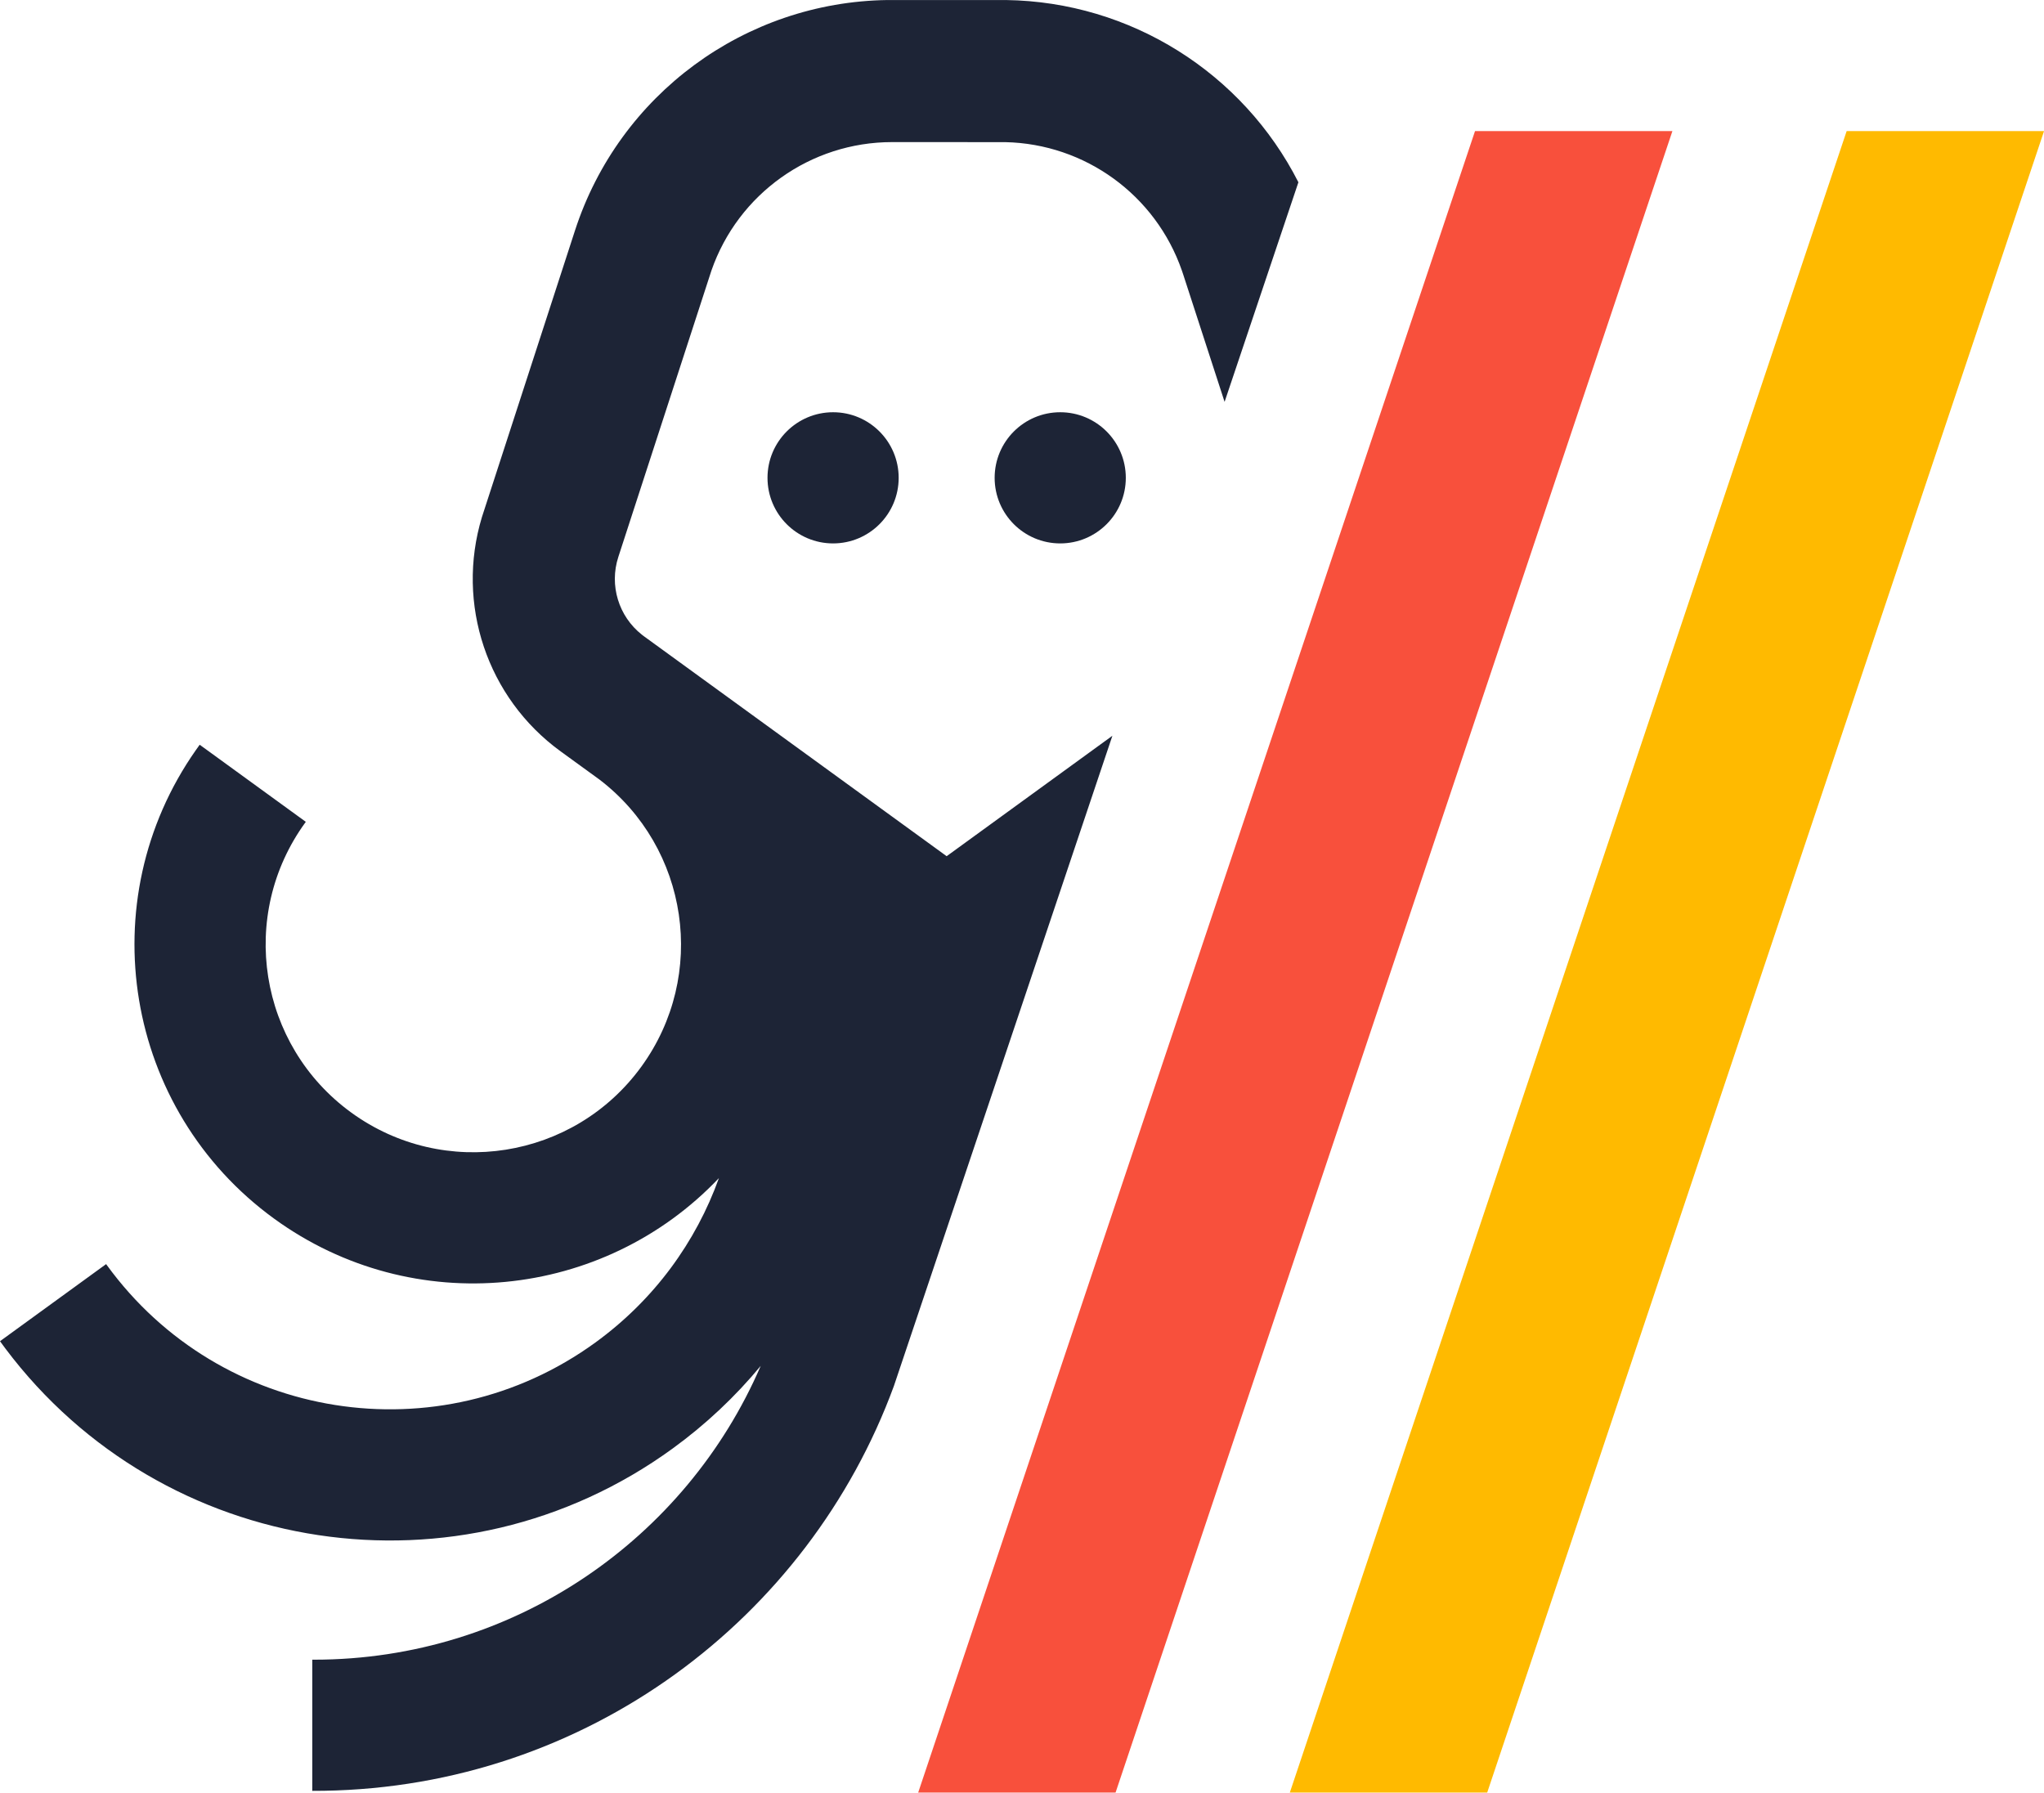
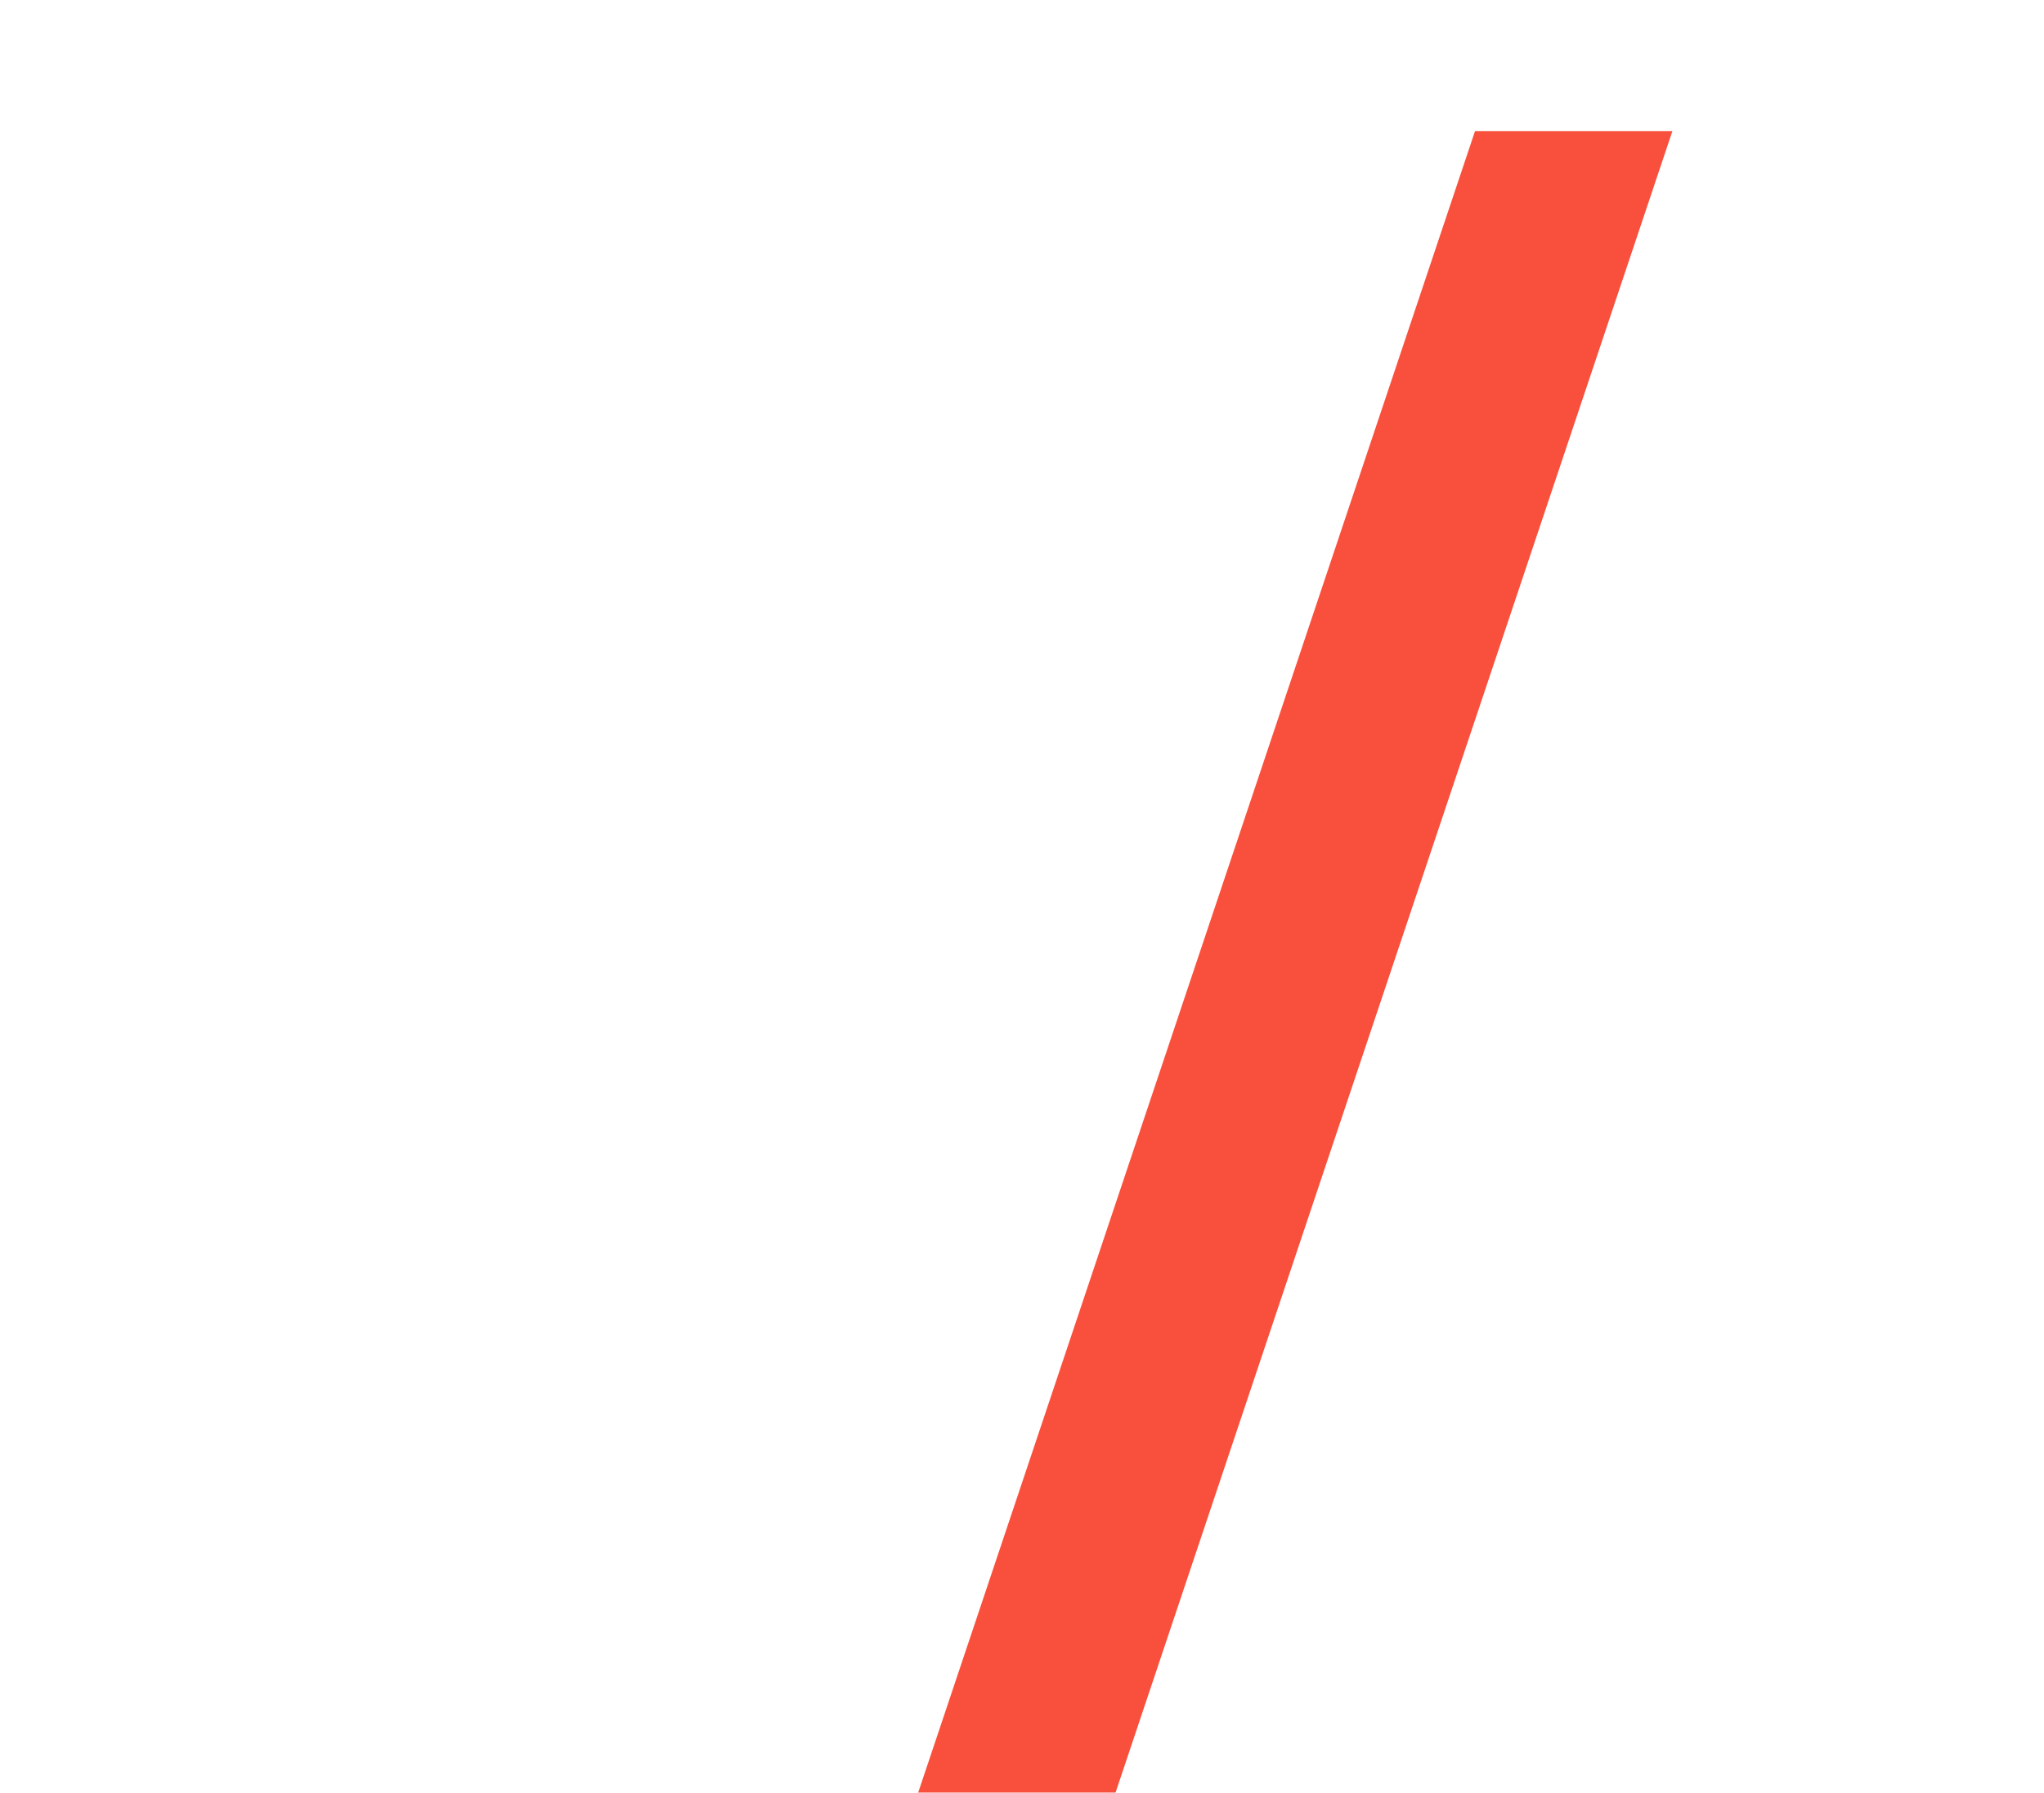
<svg xmlns="http://www.w3.org/2000/svg" width="187px" height="164px" viewBox="0 0 187 164" version="1.1">
  <title>Logo (1)</title>
  <g id="Page-1" stroke="none" stroke-width="1" fill="none" fill-rule="evenodd">
    <g id="Artboard" transform="translate(-261, -122)" fill-rule="nonzero">
      <g id="Logo-(1)" transform="translate(261, 122.003)">
-         <path d="M92.024,0 C103.458,0.158 113.712,6.684 118.787,16.672 L112.04,36.746 L112.034,36.761 L108.242,25.089 L108.127,24.748 C105.725,17.84 99.275,13.152 91.964,13.001 L81.616,12.997 C74.155,12.997 67.529,17.725 65.087,24.748 L56.569,50.952 C55.726,53.547 56.594,56.381 58.721,58.061 L58.93,58.22 L86.607,78.328 L101.77,67.31 L86.608,112.434 L81.783,126.789 L81.781,126.796 C73.954,148.134 53.618,163.44 29.655,163.829 L28.57,163.837 L28.57,151.837 L28.721,151.837 C47.038,151.837 62.77,140.769 69.596,124.957 C67.287,127.749 64.593,130.299 61.526,132.527 C42.063,146.667 14.9,142.537 0.499,123.378 L0,122.7 L9.708,115.647 L9.775,115.739 C20.163,130.037 40.175,133.206 54.473,122.818 C59.867,118.9 63.677,113.611 65.773,107.776 C55.227,118.895 37.816,120.743 25.083,111.492 C11.371,101.529 8.224,82.429 17.927,68.609 L18.269,68.131 L27.977,75.184 L27.933,75.245 C21.766,83.734 23.648,95.616 32.137,101.784 C40.626,107.952 52.508,106.07 58.676,97.581 C64.752,89.218 63.016,77.562 54.847,71.32 L51.289,68.737 C44.56,63.848 41.684,55.24 44.089,47.307 L52.609,21.072 C56.648,8.64 68.152,0.18 81.19,0 L92.024,0 Z M76.217,37.712 C79.531,37.712 82.217,40.398 82.217,43.712 C82.217,47.026 79.531,49.712 76.217,49.712 C72.903,49.712 70.217,47.026 70.217,43.712 C70.217,40.398 72.903,37.712 76.217,37.712 Z M96.997,37.712 C100.311,37.712 102.997,40.398 102.997,43.712 C102.997,47.026 100.311,49.712 96.997,49.712 C93.683,49.712 90.997,47.026 90.997,43.712 C90.997,40.398 93.683,37.712 96.997,37.712 Z" id="Combined-Shape-Copy-5" fill="#1D2436" />
        <polygon id="Clip-11-Copy-5" fill="#F8503C" points="153.003 11.992 102.061 163.992 84.003 163.992 134.945 11.992" />
        <g id="Clip-11-Copy-6" transform="translate(118.003, 11.992)" fill="#FFBA00">
-           <polygon id="path-1" points="69 -5.32907052e-15 18.058 152 0 152 50.942 -5.32907052e-15" />
-         </g>
+           </g>
      </g>
    </g>
  </g>
</svg>